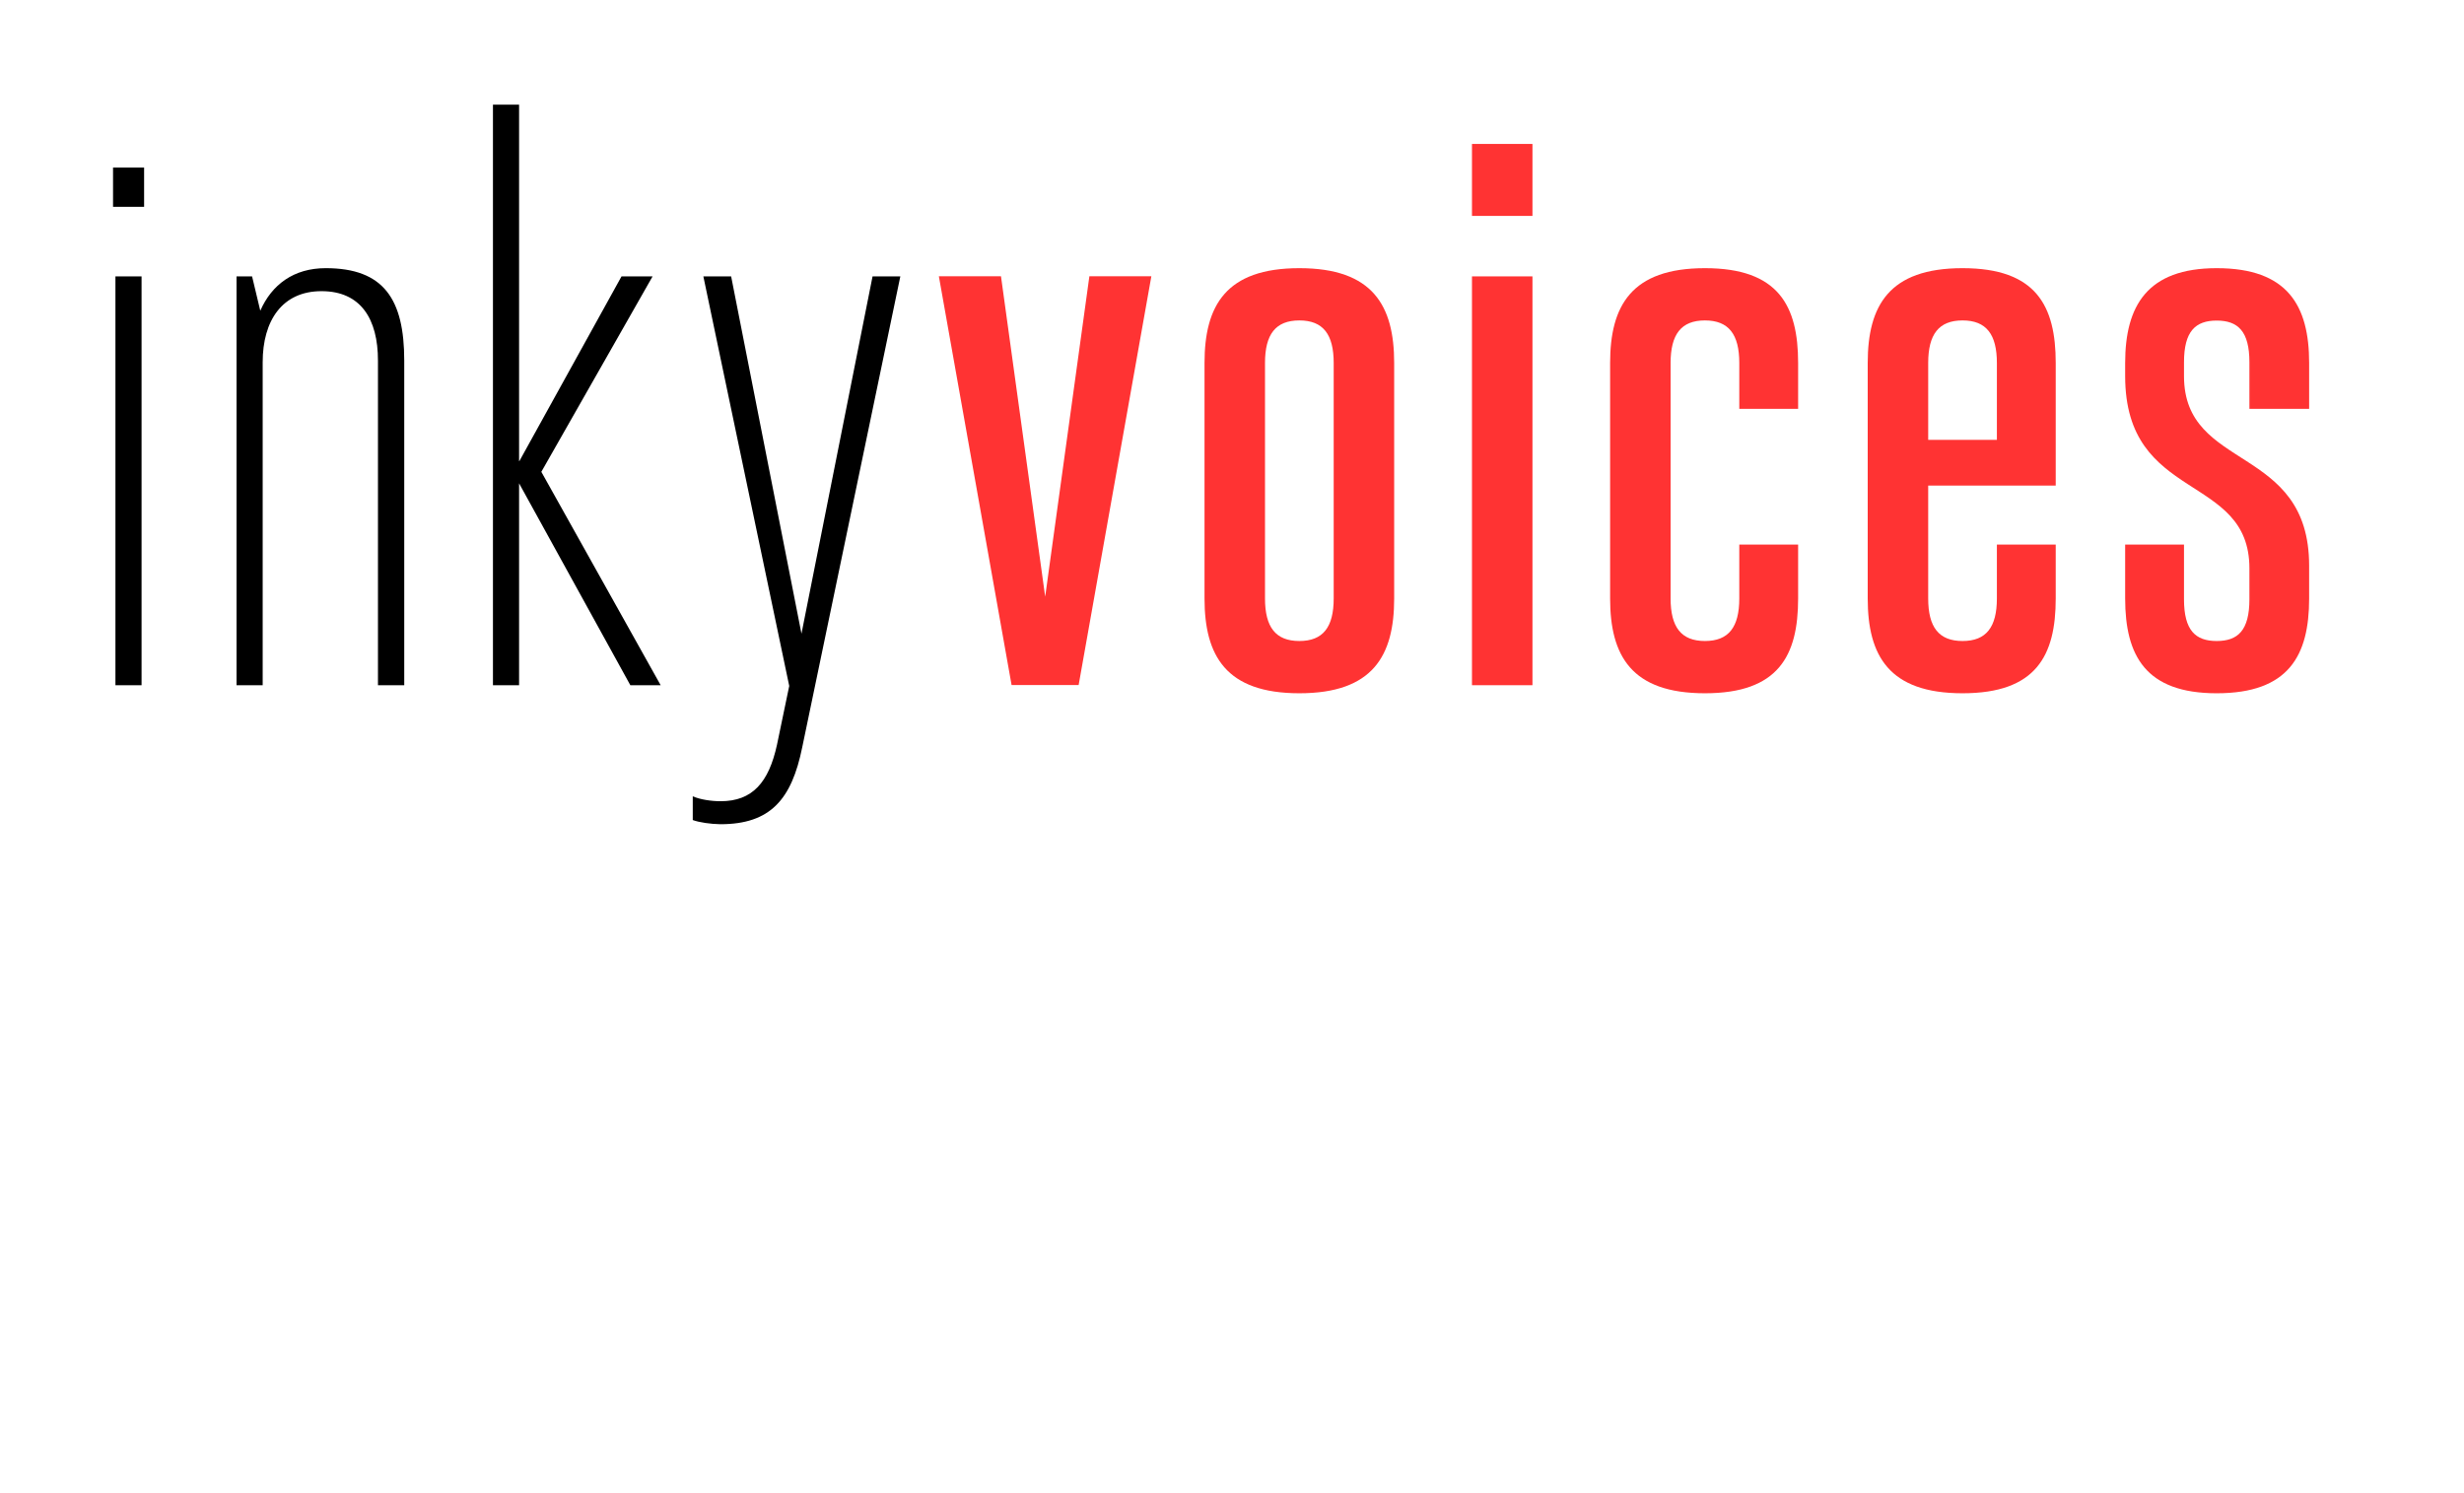
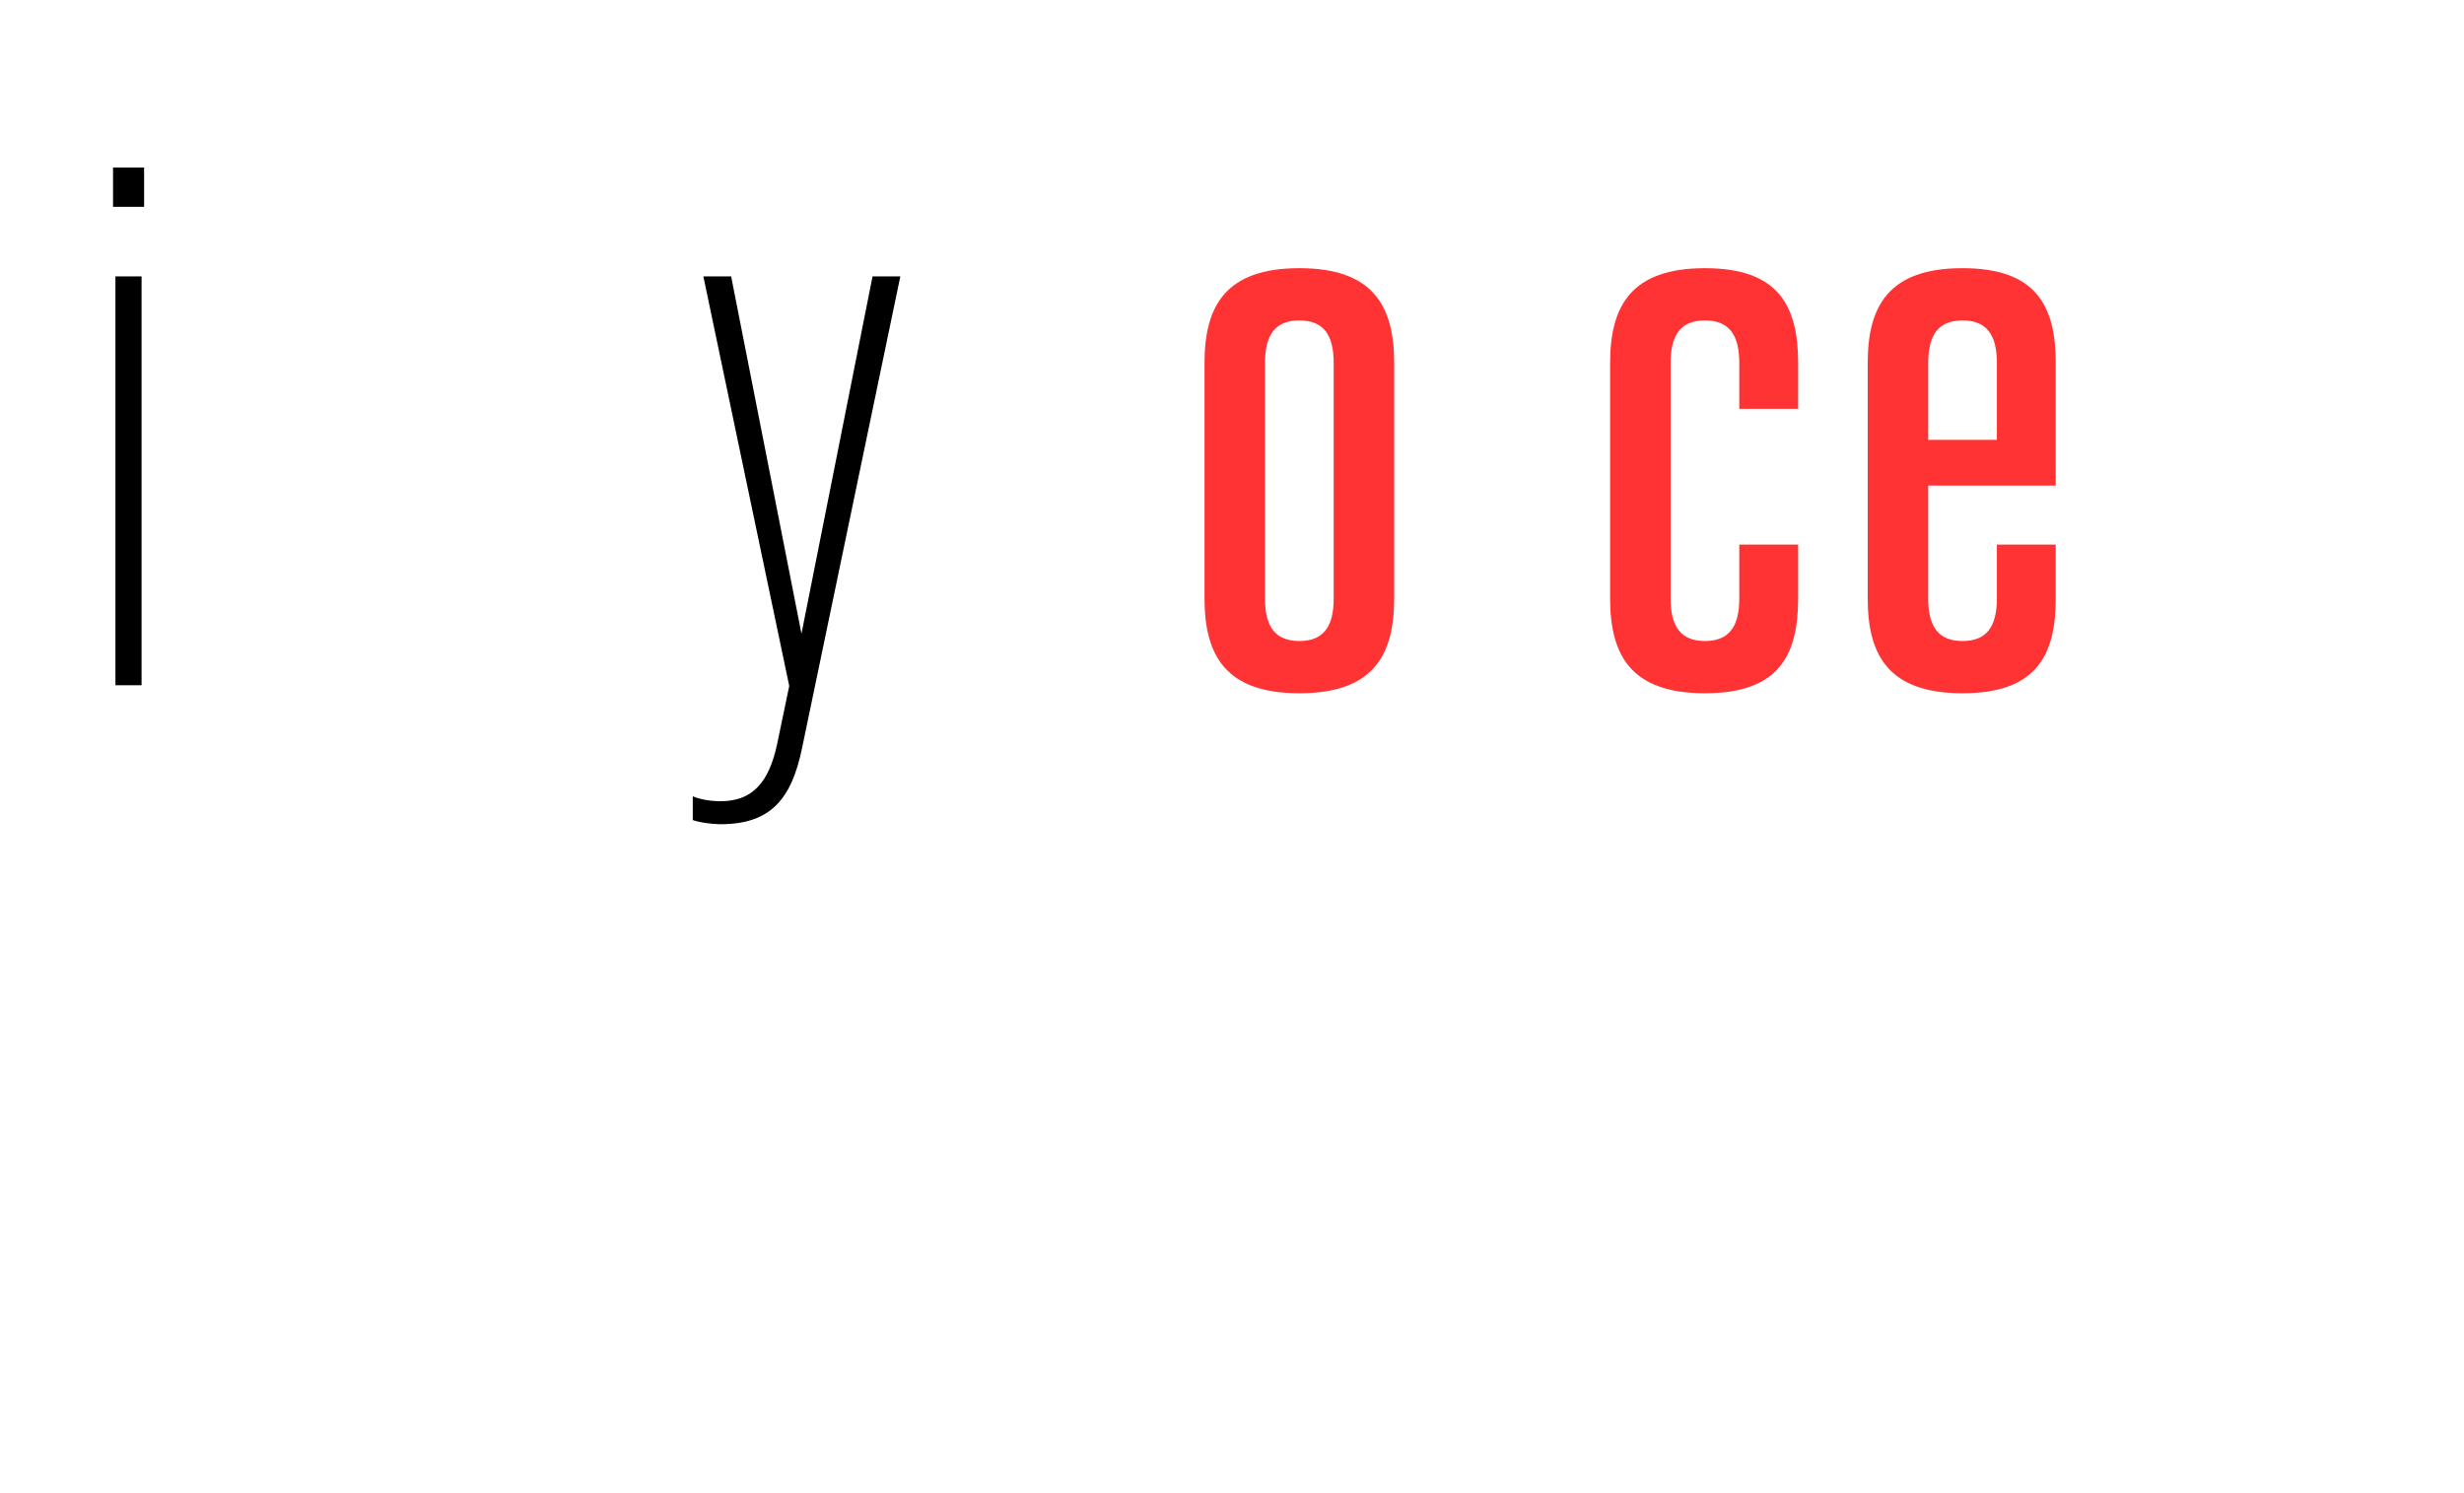
<svg xmlns="http://www.w3.org/2000/svg" version="1.1" id="Calque_1" x="0px" y="0px" viewBox="0 0 132 80" style="enable-background:new 0 0 132 80;" xml:space="preserve">
  <style>
      .floating-island {
        animation: floatAnim 2s ease-in-out infinite;
      }
       .fadinOut {
        animation: fadinOut 2s ease-in-out infinite;
      }

      @keyframes floatAnim {
        0% {
          transform: translate(0px,0px);
        }
        50% {
          transform: translate(0px,138px);
        }
        100% {
          transform: translate(0px,0px);
        }
      }

            @keyframes fadinOut {
        0% {
          opacity: 0;
        }
        50% {
          opacity: 1;
        }
        100% {
          opacity: 0;
        }
      }
		</style>
  <g transform="scale(.08)">
    <g class="floating-island">
      <path d="M96.5,112.2v26.3H75.7v-26.3H96.5z M94.8,185.1v273.8H77.3V185.1H94.8z" />
-       <path d="M253.1,458.8V241.5c0-27.9-11.5-46.5-37.8-46.5s-39.4,19.7-39.4,47.6v216.3h-17.5V185.1h10.4l5.5,23    c7.7-17.5,22.4-28.5,43.8-28.5c38.9,0,52.6,20.8,52.6,61.9v217.4H253.1z" />
-       <path d="M347.8,308.8l68.4-123.7H437l-74.5,130.9l79.9,142.9h-20.3l-74.5-135.2v135.2h-17.5V70.1h17.5V308.8z" />
      <path d="M463.9,549.2v-15.9c4.9,2.2,12.6,3.3,18.6,3.3c21.4,0,32.3-12.6,37.8-37.8l8.2-39.4L471,185.1h18.6l47.1,239.3l47.6-239.3    h18.6l-65.7,315.4c-7.1,35-21.4,51.5-54.8,51.5C475.9,551.9,468.2,550.8,463.9,549.2z" />
-       <path style="fill:#FF3333;" d="M722.3,458.8h-44.9l-48.7-273.8h41.6l29.6,214.6l29.6-214.6H771L722.3,458.8z" />
      <path style="fill:#FF3333;" d="M806.6,400.8V243.1c0-38.3,14.2-63.5,63.5-63.5c49.3,0,63.5,25.2,63.5,63.5v157.7    c0,38.3-14.2,63.5-63.5,63.5C820.9,464.3,806.6,439.1,806.6,400.8z M847.1,243.1v157.7c0,19.2,7.1,28.5,23,28.5s23-9.3,23-28.5    V243.1c0-19.2-7.1-28.5-23-28.5S847.1,223.9,847.1,243.1z" />
-       <path style="fill:#FF3333;" d="M1026.2,96.4v48.2h-40.5V96.4H1026.2z M1026.2,185.1v273.8h-40.5V185.1H1026.2z" />
      <path style="fill:#FF3333;" d="M1204.1,364.7v36.1c0,38.3-13.1,63.5-62.4,63.5s-63.5-25.2-63.5-63.5V243.1    c0-38.3,14.2-63.5,63.5-63.5s62.4,25.2,62.4,63.5v30.7h-39.4v-30.7c0-19.2-7.1-28.5-23-28.5s-23,9.3-23,28.5v157.7    c0,19.2,7.1,28.5,23,28.5s23-9.3,23-28.5v-36.1H1204.1z" />
      <path style="fill:#FF3333;" d="M1376.6,364.7v36.1c0,38.3-13.1,63.5-62.4,63.5s-63.5-25.2-63.5-63.5V243.1    c0-38.3,14.2-63.5,63.5-63.5s62.4,25.2,62.4,63.5v82.1h-85.4v75.6c0,19.2,7.1,28.5,23,28.5s23-9.3,23-28.5v-36.1H1376.6z     M1337.2,243.1c0-19.2-7.1-28.5-23-28.5s-23,9.3-23,28.5v51.5h46V243.1z" />
-       <path style="fill:#FF3333;" d="M1423.1,243.1c0-38.3,14.8-63.5,61.3-63.5c47.6,0,61.9,25.2,61.9,63.5v30.7h-40v-31.2    c0-20.8-7.7-27.9-21.9-27.9c-14.2,0-21.9,7.1-21.9,27.9v9.3c0,64.1,83.8,45.4,83.8,127v21.9c0,38.3-13.7,63.5-61.9,63.5    c-47.6,0-61.3-25.2-61.3-63.5v-36.1h39.4v36.7c0,20.8,7.7,27.9,21.9,27.9c14.2,0,21.9-7.1,21.9-27.9v-20.8    c0-64.1-83.2-43.8-83.2-128.7V243.1z" />
    </g>
  </g>
</svg>